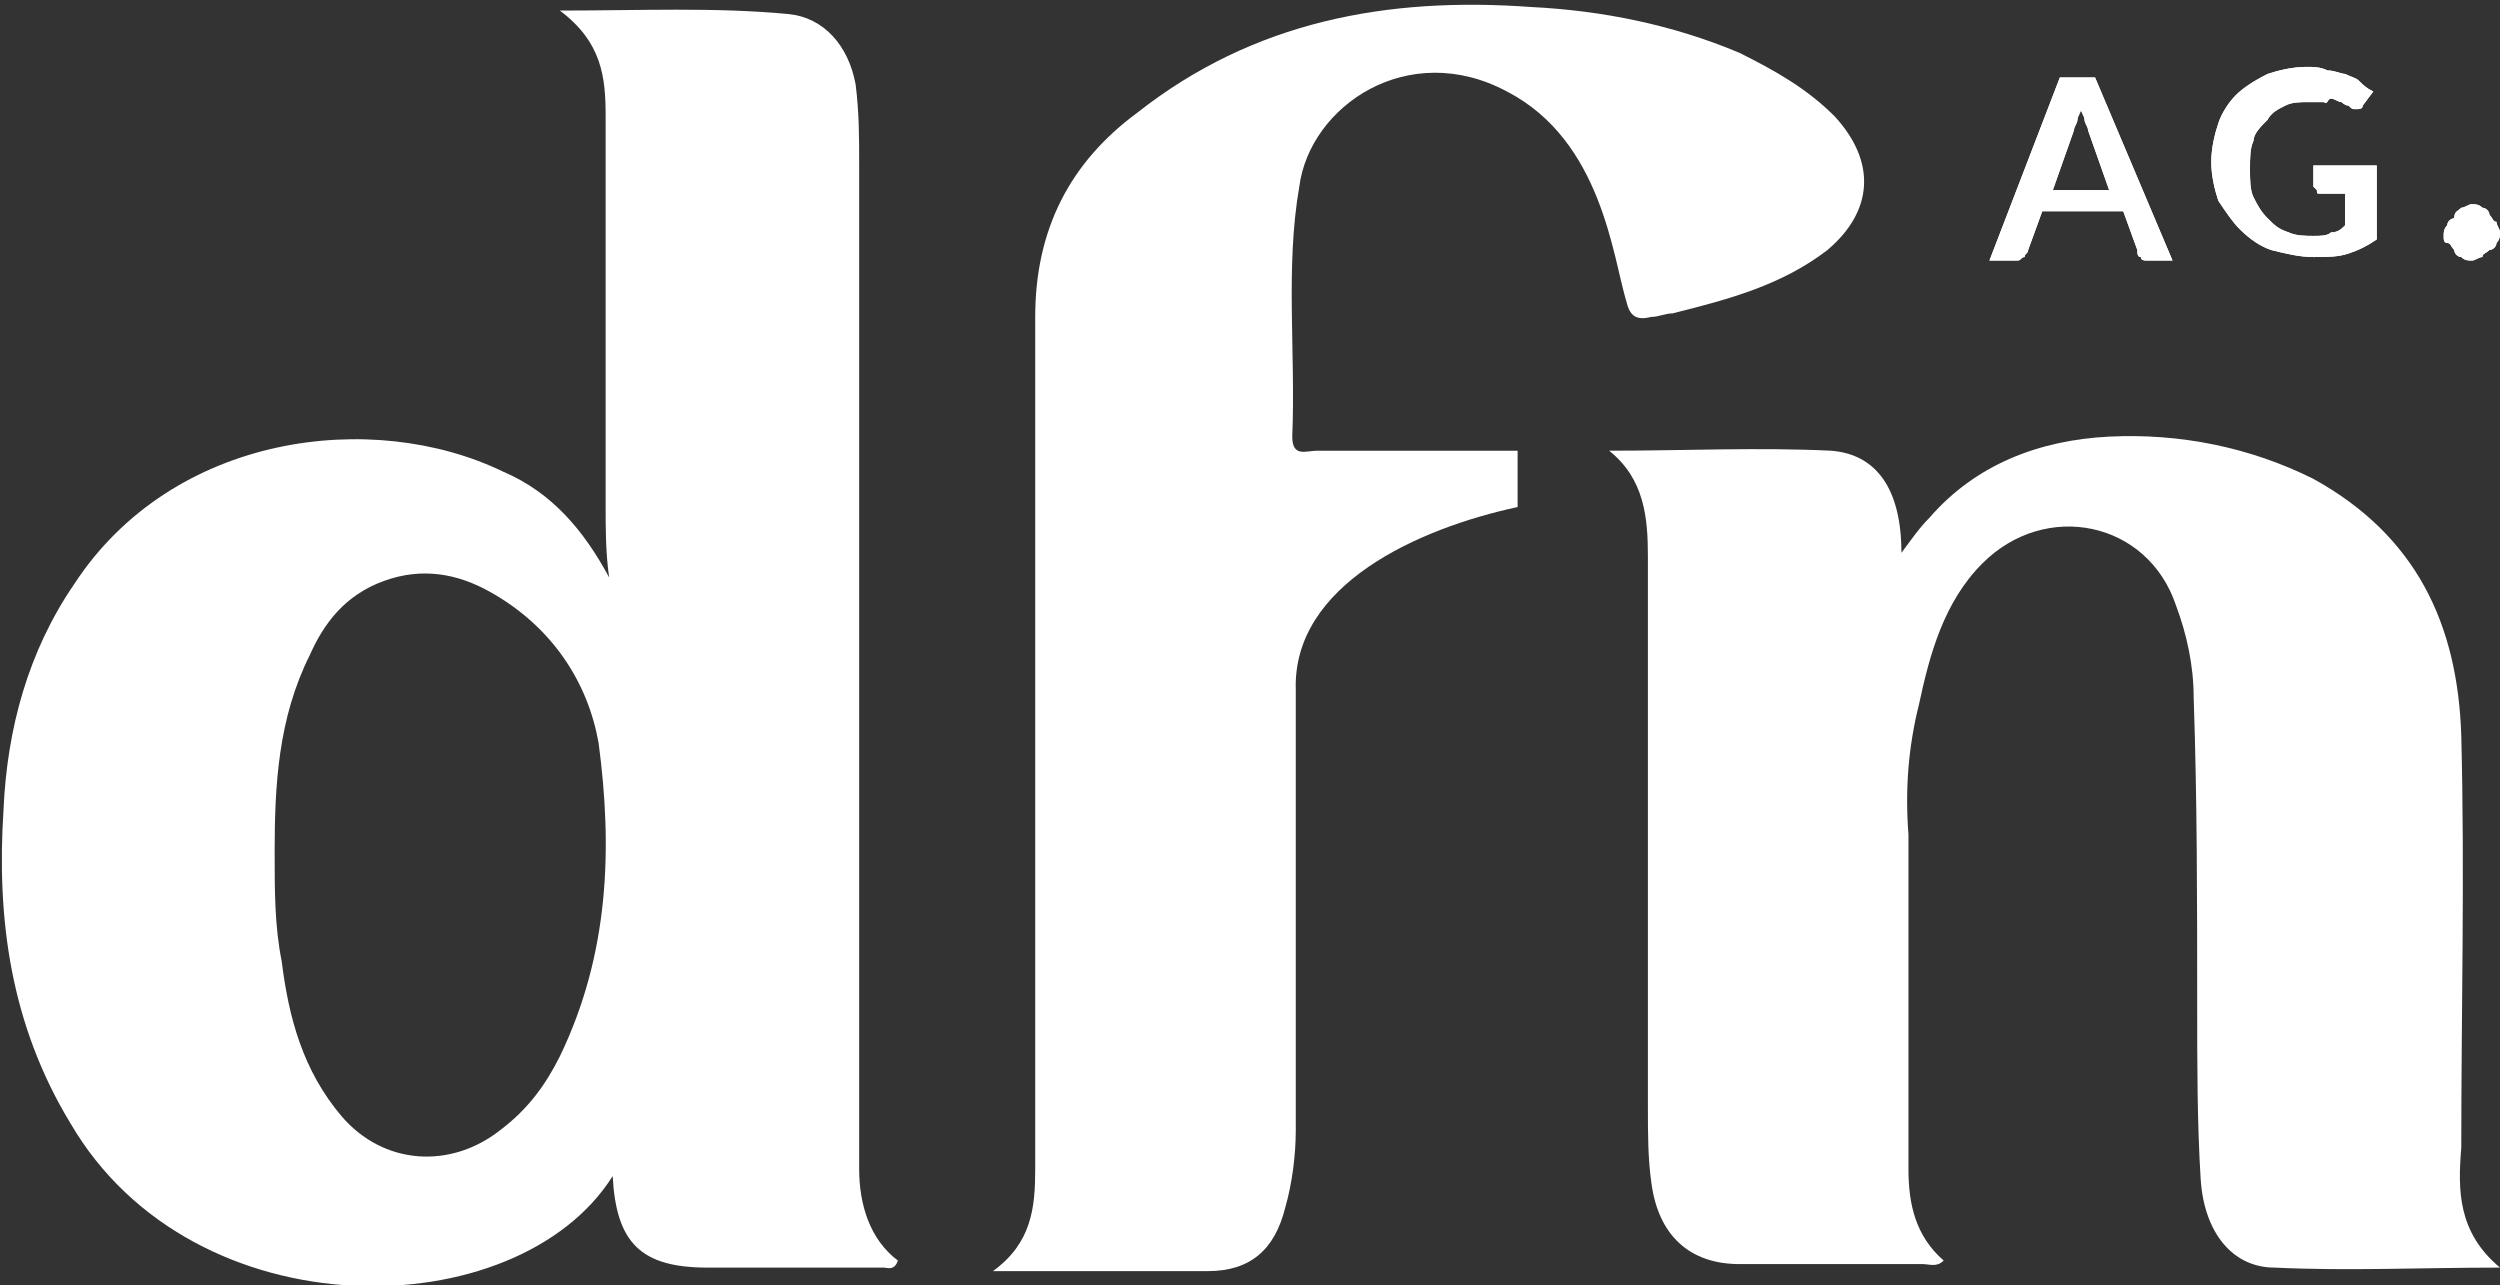
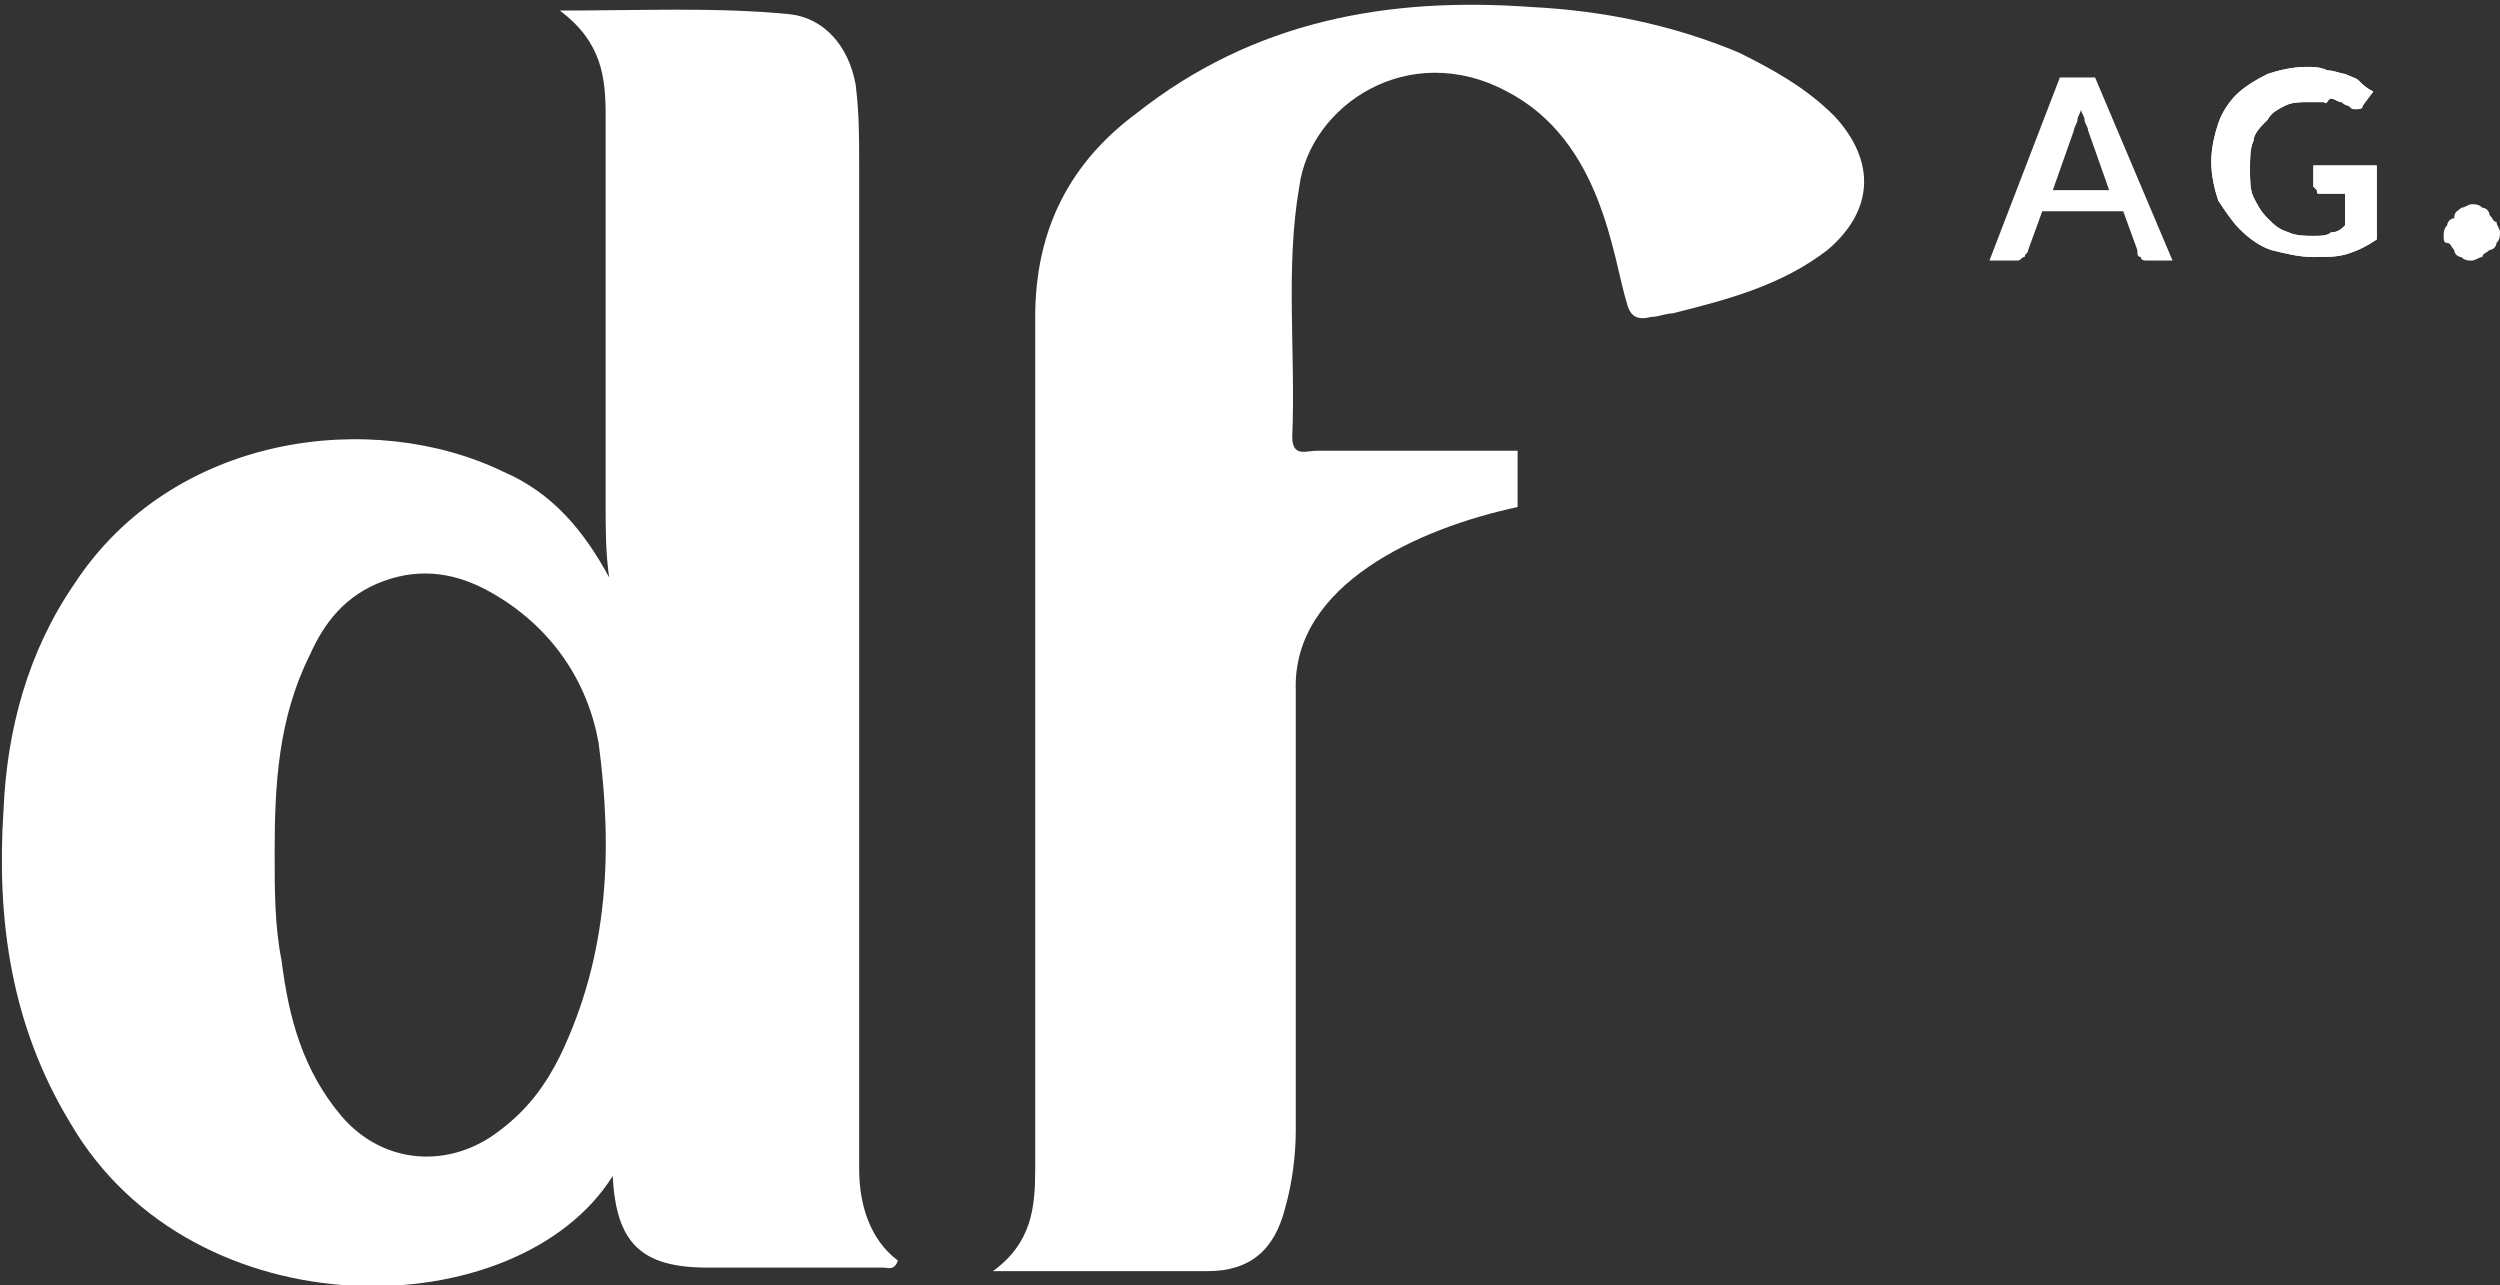
<svg xmlns="http://www.w3.org/2000/svg" version="1.1" id="Layer_1" x="0px" y="0px" viewBox="0 0 71 36.5" style="enable-background:new 0 0 71 36.5;" xml:space="preserve">
  <rect x="0" y="0" width="71" height="36.5" fill="#333333" stroke="none" />
  <style type="text/css">
	.st0{fill:#FFFFFF;}
</style>
  <g>
-     <path class="st0" d="M71,36c-2.3,0-4.3,0.1-6.4,0c-1.2,0-2-1-2.1-2.5c-0.1-1.6-0.1-3.3-0.1-5c0-2.9,0-5.8-0.1-8.7   c0-0.9-0.2-1.8-0.5-2.6c-0.8-2.4-3.7-3-5.5-1.2c-1.1,1.1-1.5,2.6-1.8,4c-0.3,1.2-0.4,2.4-0.3,3.7c0,3.2,0,6.3,0,9.5   c0,1,0.2,1.9,1,2.6c-0.2,0.2-0.4,0.1-0.6,0.1c-1.7,0-3.5,0-5.2,0c-1.4,0-2.3-0.8-2.5-2.3c-0.1-0.7-0.1-1.4-0.1-2.2   c0-5.2,0-10.4,0-15.6c0-1.1-0.1-2.2-1.1-3c2.2,0,4.2-0.1,6.3,0c1.3,0.1,2,1.1,2,2.9c0.3-0.4,0.5-0.7,0.8-1c1.3-1.5,3.1-2.2,5.1-2.3   c2-0.1,4,0.3,5.8,1.2c2.9,1.6,4.1,4.1,4.2,7.3c0.1,3.9,0,7.8,0,11.7C69.8,33.8,69.8,35,71,36z" />
    <path class="st0" d="M24.4,33.2c0-9.5,0-19.1,0-28.6c0-0.7,0-1.4-0.1-2.2c-0.2-1.1-0.9-1.9-1.9-2c-2.1-0.2-4.2-0.1-6.5-0.1   c1.2,0.9,1.3,1.9,1.3,3c0,3.7,0,7.4,0,11.1c0,0.6,0,1.3,0.1,2c-0.7-1.3-1.6-2.4-3-3c-3.7-1.8-9.4-1.1-12.2,3.2   c-1.3,1.9-1.9,4.1-2,6.4c-0.2,3.1,0.2,6.1,1.9,8.9c3.5,6,12.7,5.8,15.4,1.5c0.1,1.9,0.8,2.6,2.7,2.6c1.7,0,3.4,0,5,0   c0.1,0,0.3,0.1,0.4-0.2C24.7,35.2,24.4,34.2,24.4,33.2z M15.9,30c-0.4,0.8-0.9,1.5-1.7,2.1c-1.4,1.1-3.3,1-4.5-0.4   c-1.1-1.3-1.5-2.8-1.7-4.4c-0.2-1-0.2-2-0.2-3.1c0-1.9,0.1-3.8,1-5.6c0.4-0.9,1-1.7,2.1-2.1c1.1-0.4,2.1-0.2,3,0.3   c1.8,1,2.8,2.6,3.1,4.3C17.4,24.1,17.3,27.1,15.9,30z" />
    <path class="st0" d="M43.1,14.4v-1.6c-1.9,0-3.8,0-5.7,0c-0.3,0-0.7,0.2-0.7-0.4c0.1-2.4-0.2-4.8,0.2-7.1C37.2,3,40,1.1,42.8,2.6   c2.7,1.4,3,4.7,3.4,6C46.3,9,46.5,9.1,46.9,9c0.2,0,0.4-0.1,0.6-0.1c1.6-0.4,3.1-0.8,4.4-1.8c1.3-1.1,1.4-2.5,0.2-3.8   c-0.8-0.8-1.7-1.3-2.7-1.8c-1.9-0.8-3.9-1.2-5.9-1.3c-4.1-0.3-7.9,0.4-11.2,3c-1.9,1.4-2.9,3.3-2.9,5.8c0,1.1,0,2.2,0,3.3   c0,0.6,0,2.5,0,3c0,6,0,11.9,0,17.9c0,1.1-0.1,2.1-1.2,2.9c2.2,0,4.1,0,6.1,0c1.2,0,1.9-0.6,2.2-1.8c0.2-0.7,0.3-1.5,0.3-2.2   c0-5.6,0-6.9,0-12.5C36.7,16.6,40.3,15,43.1,14.4z" />
    <g>
      <g>
        <path class="st0" d="M61.7,7.4h-0.7c-0.1,0-0.2,0-0.2-0.1c-0.1,0-0.1-0.1-0.1-0.2l-0.4-1.1H58l-0.4,1.1c0,0.1-0.1,0.1-0.1,0.2     c-0.1,0-0.1,0.1-0.2,0.1h-0.8l2-5.2h1L61.7,7.4z M59.9,5.4l-0.6-1.7c0-0.1-0.1-0.2-0.1-0.3c0-0.1-0.1-0.2-0.1-0.3     c0,0.1-0.1,0.2-0.1,0.3c0,0.1-0.1,0.2-0.1,0.3l-0.6,1.7H59.9z" />
        <path class="st0" d="M67.5,4.7v2.1c-0.3,0.2-0.5,0.3-0.8,0.4c-0.3,0.1-0.6,0.1-1,0.1c-0.4,0-0.8-0.1-1.2-0.2     c-0.3-0.1-0.6-0.3-0.9-0.6c-0.2-0.2-0.4-0.5-0.6-0.8c-0.1-0.3-0.2-0.7-0.2-1.1c0-0.4,0.1-0.8,0.2-1.1c0.1-0.3,0.3-0.6,0.5-0.8     c0.2-0.2,0.5-0.4,0.9-0.6c0.3-0.1,0.7-0.2,1.1-0.2c0.2,0,0.4,0,0.6,0.1c0.2,0,0.4,0.1,0.5,0.1c0.2,0.1,0.3,0.1,0.4,0.2     c0.1,0.1,0.2,0.2,0.4,0.3l-0.3,0.4c0,0.1-0.1,0.1-0.2,0.1c-0.1,0-0.1,0-0.2-0.1c-0.1,0-0.2-0.1-0.2-0.1c-0.1,0-0.2-0.1-0.3-0.1     S66.1,3,66,2.9c-0.1,0-0.3,0-0.4,0c-0.3,0-0.5,0-0.7,0.1c-0.2,0.1-0.4,0.2-0.5,0.4C64.2,3.6,64,3.8,64,4     c-0.1,0.2-0.1,0.5-0.1,0.8c0,0.3,0,0.6,0.1,0.8c0.1,0.2,0.2,0.4,0.4,0.6c0.2,0.2,0.3,0.3,0.6,0.4c0.2,0.1,0.5,0.1,0.7,0.1     c0.2,0,0.4,0,0.5-0.1c0.2,0,0.3-0.1,0.4-0.2V5.5h-0.7c-0.1,0-0.1,0-0.1-0.1c0,0-0.1-0.1-0.1-0.1V4.7H67.5z" />
-         <path class="st0" d="M69.4,6.7c0-0.1,0-0.2,0.1-0.3c0-0.1,0.1-0.2,0.2-0.2C69.7,6,69.8,6,69.9,5.9c0.1,0,0.2-0.1,0.3-0.1     c0.1,0,0.2,0,0.3,0.1c0.1,0,0.2,0.1,0.2,0.2c0.1,0.1,0.1,0.2,0.2,0.2c0,0.1,0.1,0.2,0.1,0.3c0,0.1,0,0.2-0.1,0.3     c0,0.1-0.1,0.2-0.2,0.2c-0.1,0.1-0.2,0.1-0.2,0.2c-0.1,0-0.2,0.1-0.3,0.1c-0.1,0-0.2,0-0.3-0.1c-0.1,0-0.2-0.1-0.2-0.2     c-0.1-0.1-0.1-0.2-0.2-0.2C69.4,6.9,69.4,6.8,69.4,6.7z" />
      </g>
      <g>
-         <path class="st0" d="M61.7,7.4h-0.7c-0.1,0-0.2,0-0.2-0.1c-0.1,0-0.1-0.1-0.1-0.2l-0.4-1.1H58l-0.4,1.1c0,0.1-0.1,0.1-0.1,0.2     c-0.1,0-0.1,0.1-0.2,0.1h-0.8l2-5.2h1L61.7,7.4z M59.9,5.4l-0.6-1.7c0-0.1-0.1-0.2-0.1-0.3c0-0.1-0.1-0.2-0.1-0.3     c0,0.1-0.1,0.2-0.1,0.3c0,0.1-0.1,0.2-0.1,0.3l-0.6,1.7H59.9z" />
        <path class="st0" d="M67.5,4.7v2.1c-0.3,0.2-0.5,0.3-0.8,0.4c-0.3,0.1-0.6,0.1-1,0.1c-0.4,0-0.8-0.1-1.2-0.2     c-0.3-0.1-0.6-0.3-0.9-0.6c-0.2-0.2-0.4-0.5-0.6-0.8c-0.1-0.3-0.2-0.7-0.2-1.1c0-0.4,0.1-0.8,0.2-1.1c0.1-0.3,0.3-0.6,0.5-0.8     c0.2-0.2,0.5-0.4,0.9-0.6c0.3-0.1,0.7-0.2,1.1-0.2c0.2,0,0.4,0,0.6,0.1c0.2,0,0.4,0.1,0.5,0.1c0.2,0.1,0.3,0.1,0.4,0.2     c0.1,0.1,0.2,0.2,0.4,0.3l-0.3,0.4c0,0.1-0.1,0.1-0.2,0.1c-0.1,0-0.1,0-0.2-0.1c-0.1,0-0.2-0.1-0.2-0.1c-0.1,0-0.2-0.1-0.3-0.1     S66.1,3,66,2.9c-0.1,0-0.3,0-0.4,0c-0.3,0-0.5,0-0.7,0.1c-0.2,0.1-0.4,0.2-0.5,0.4C64.2,3.6,64,3.8,64,4     c-0.1,0.2-0.1,0.5-0.1,0.8c0,0.3,0,0.6,0.1,0.8c0.1,0.2,0.2,0.4,0.4,0.6c0.2,0.2,0.3,0.3,0.6,0.4c0.2,0.1,0.5,0.1,0.7,0.1     c0.2,0,0.4,0,0.5-0.1c0.2,0,0.3-0.1,0.4-0.2V5.5h-0.7c-0.1,0-0.1,0-0.1-0.1c0,0-0.1-0.1-0.1-0.1V4.7H67.5z" />
        <path class="st0" d="M69.4,6.7c0-0.1,0-0.2,0.1-0.3c0-0.1,0.1-0.2,0.2-0.2C69.7,6,69.8,6,69.9,5.9c0.1,0,0.2-0.1,0.3-0.1     c0.1,0,0.2,0,0.3,0.1c0.1,0,0.2,0.1,0.2,0.2c0.1,0.1,0.1,0.2,0.2,0.2c0,0.1,0.1,0.2,0.1,0.3c0,0.1,0,0.2-0.1,0.3     c0,0.1-0.1,0.2-0.2,0.2c-0.1,0.1-0.2,0.1-0.2,0.2c-0.1,0-0.2,0.1-0.3,0.1c-0.1,0-0.2,0-0.3-0.1c-0.1,0-0.2-0.1-0.2-0.2     c-0.1-0.1-0.1-0.2-0.2-0.2C69.4,6.9,69.4,6.8,69.4,6.7z" />
      </g>
    </g>
  </g>
</svg>